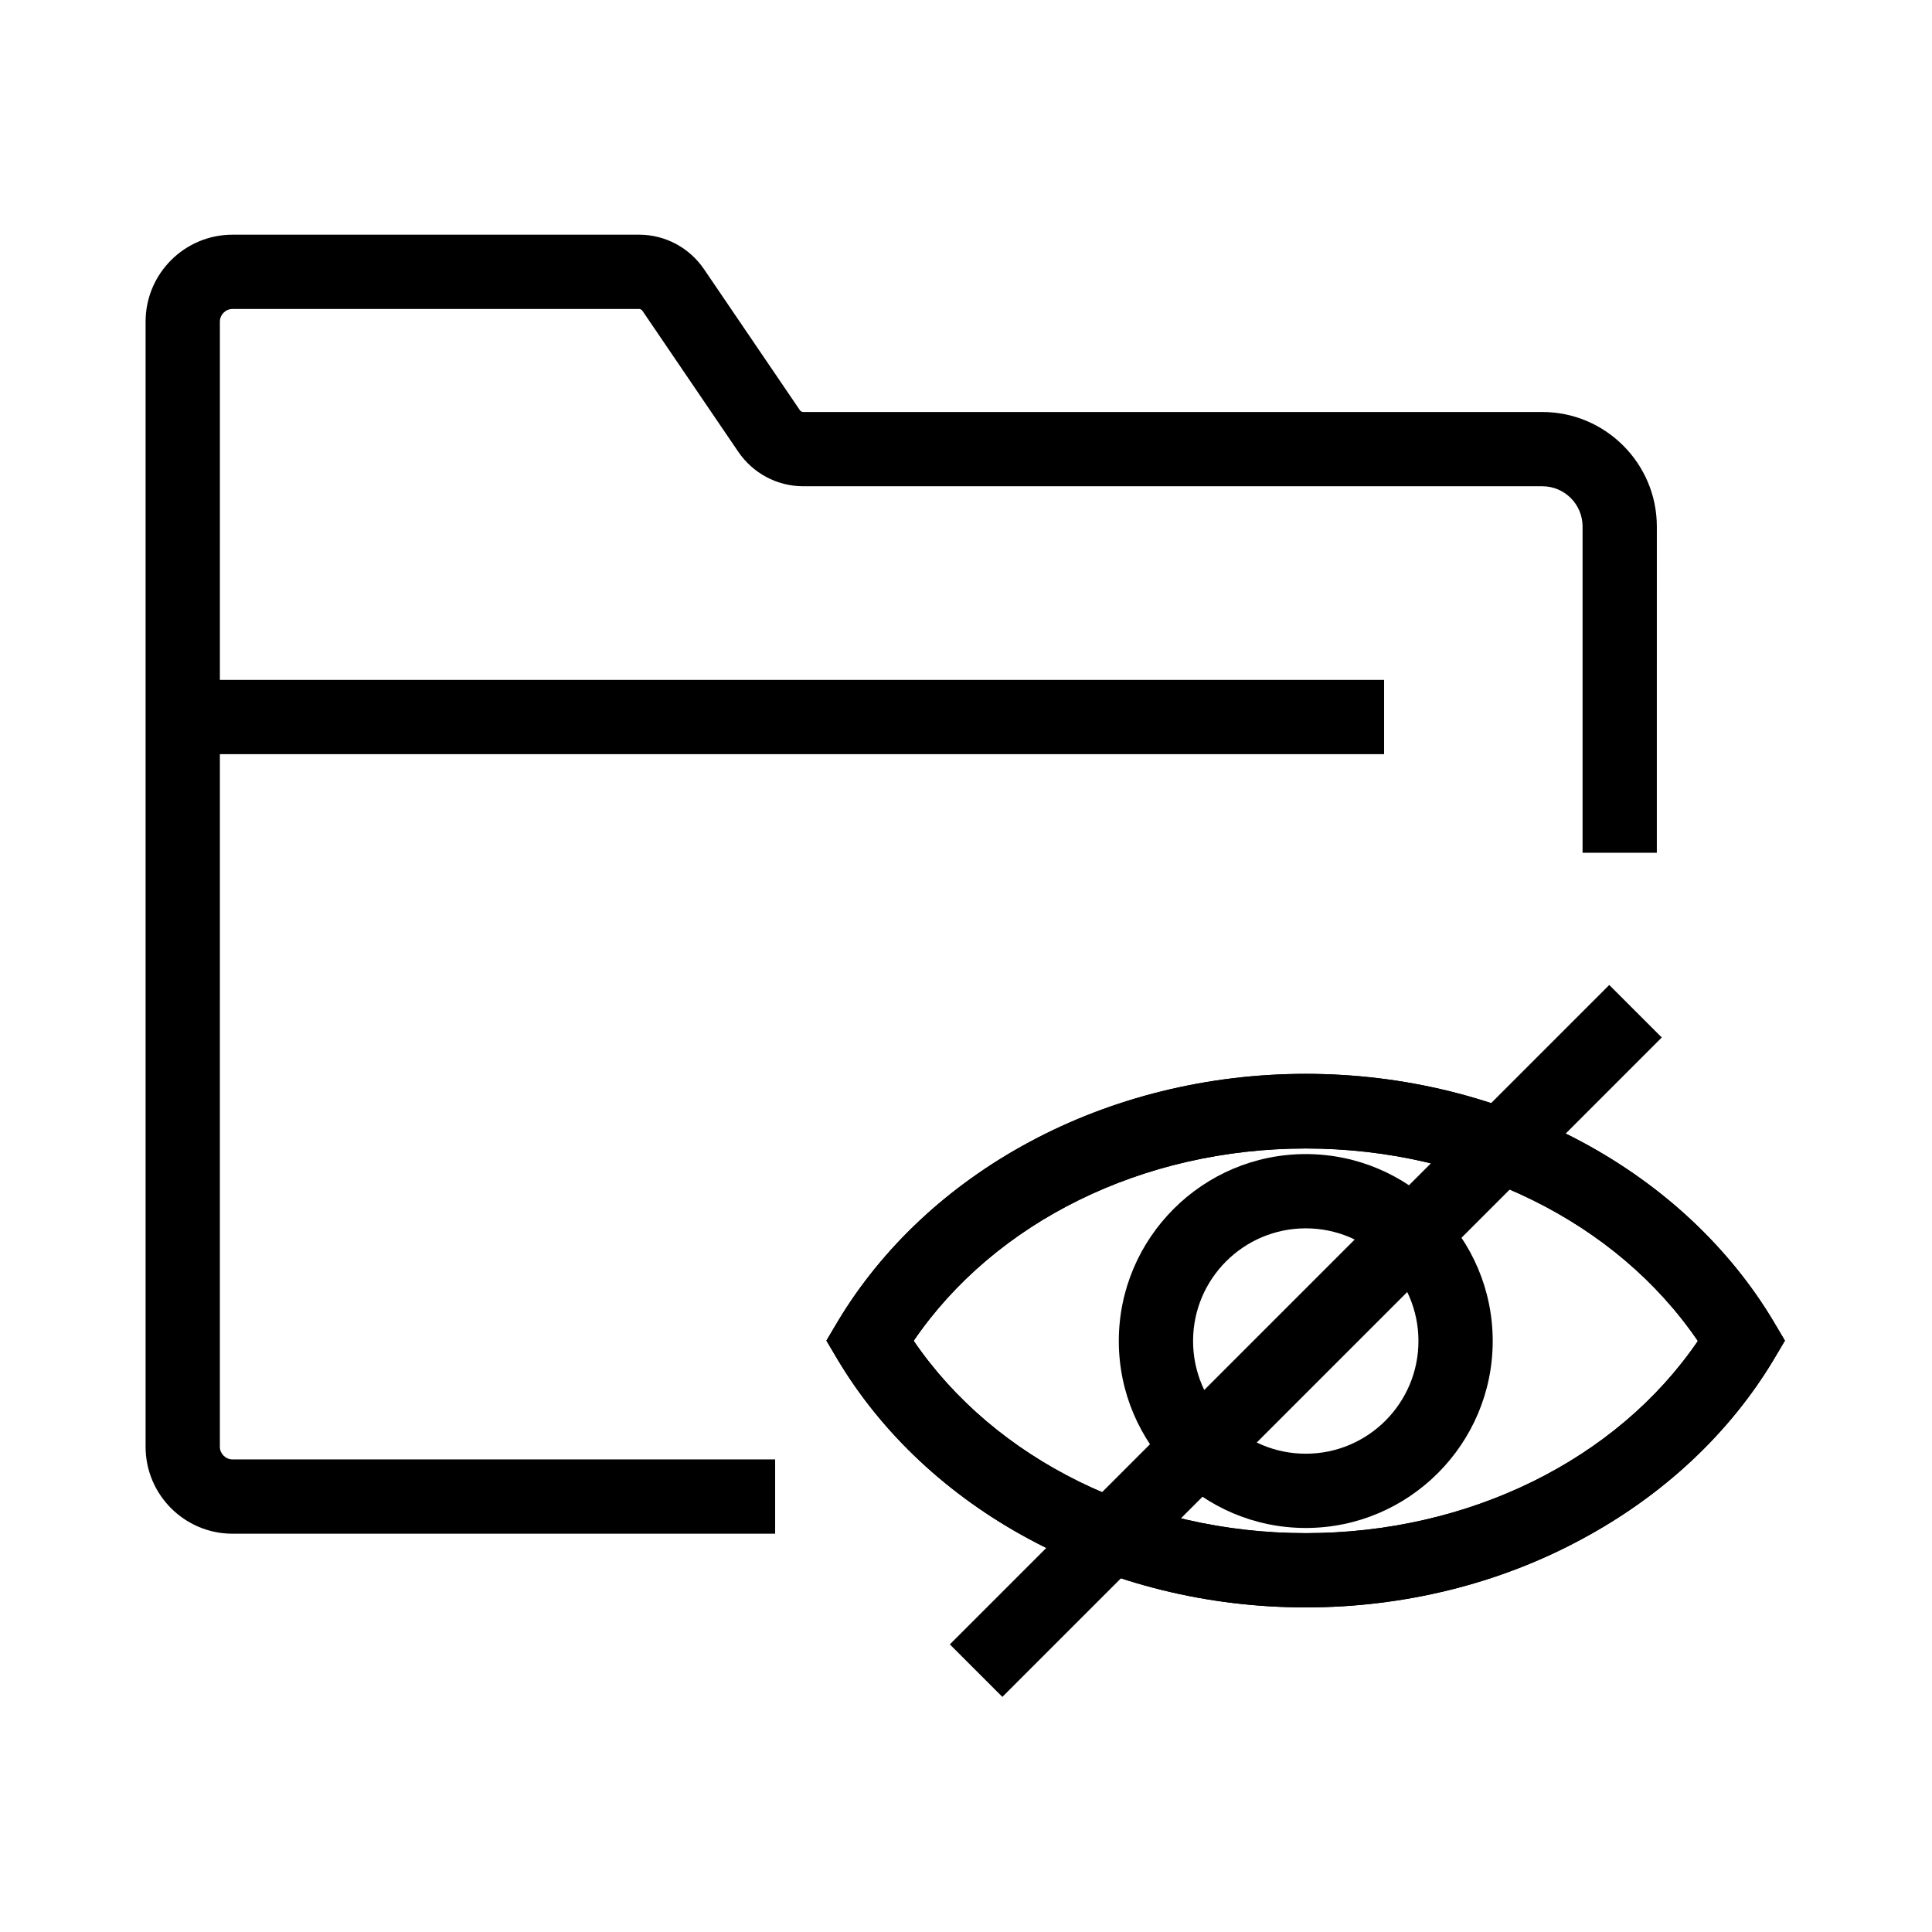
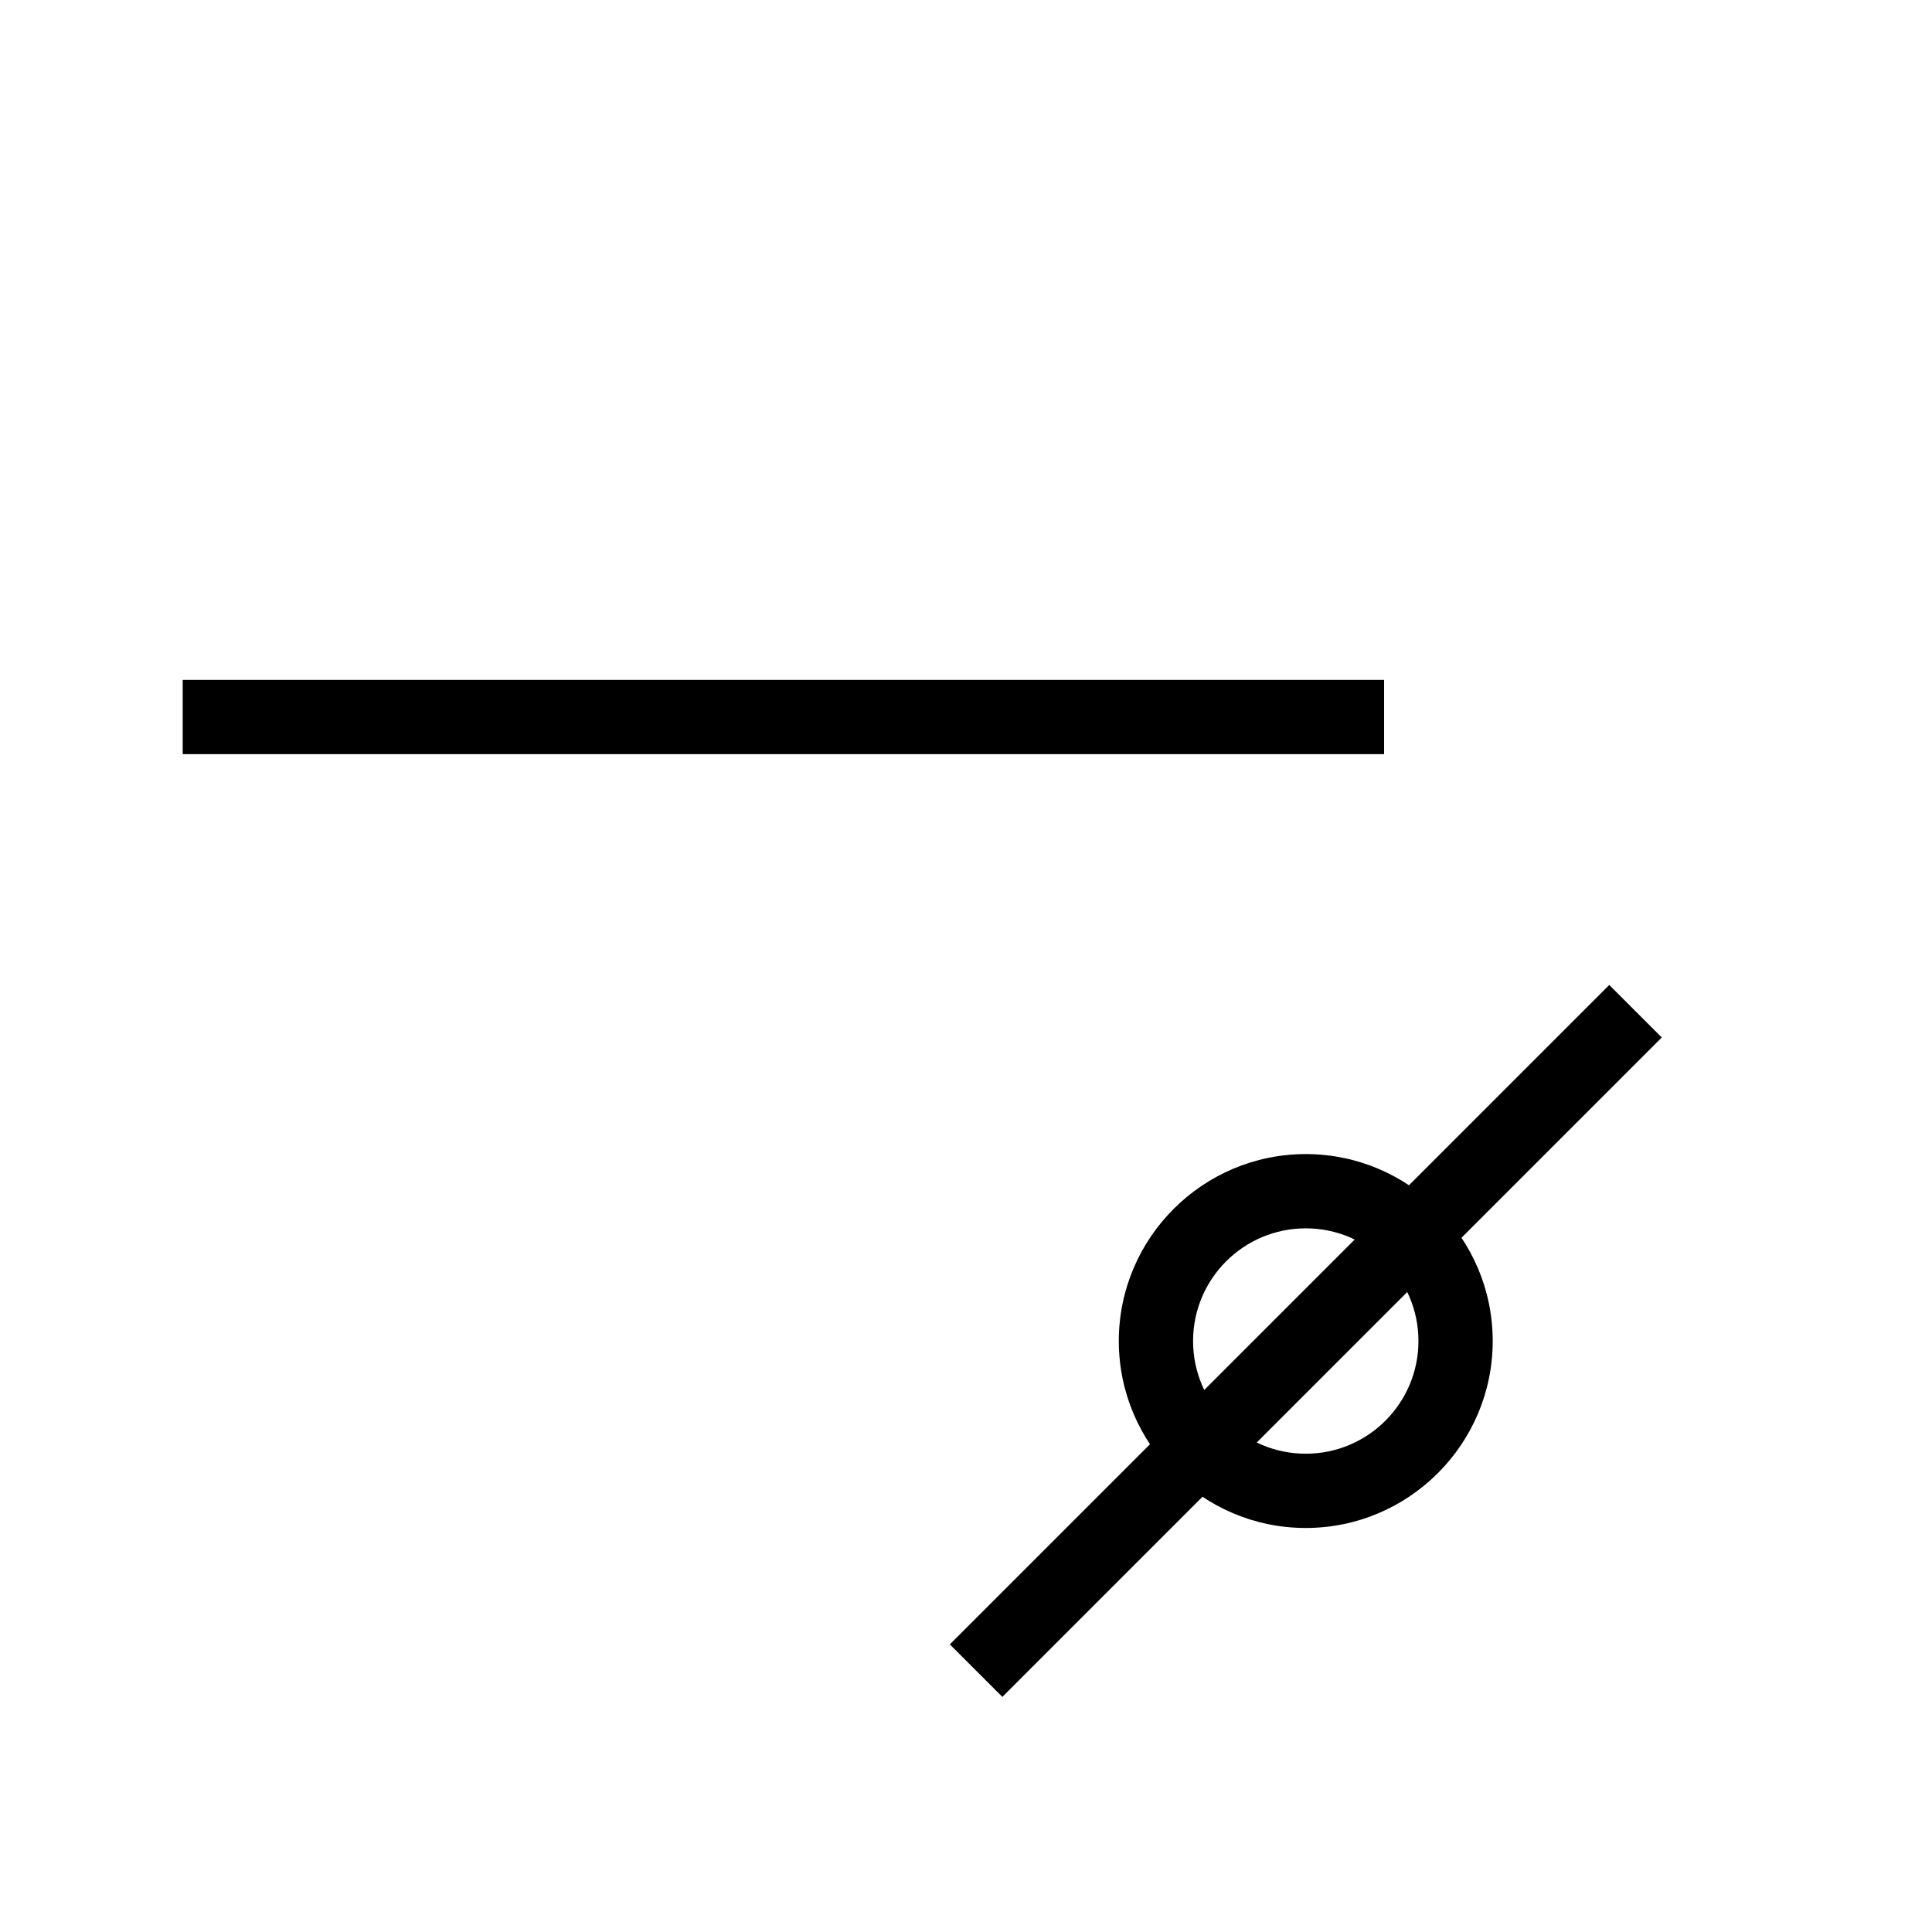
<svg xmlns="http://www.w3.org/2000/svg" fill="#000000" width="800px" height="800px" version="1.1" viewBox="144 144 512 512">
  <g>
-     <path d="m349.42 550.45h-143.81c-12.695 0-23.027-10.332-23.027-23.027v-298.2c0-12.695 10.332-23.027 23.027-23.027h107.75c6.938 0 13.332 3.445 17.219 9.152l25.387 37.344c0.195 0.297 0.543 0.492 0.887 0.492h195.87c16.727 0 30.355 13.629 30.355 30.355l-0.004 86.445h-19.68v-86.445c0-5.902-4.773-10.676-10.676-10.676h-195.86c-6.938 0-13.332-3.445-17.219-9.152l-25.387-37.344c-0.195-0.297-0.543-0.492-0.887-0.492h-107.75c-1.82 0-3.344 1.523-3.344 3.344l-0.004 298.2c0 1.82 1.523 3.344 3.344 3.344h143.81z" />
    <path d="m192.42 324.18h318.38v19.68h-318.38z" />
-     <path d="m490.04 569.98c-25.93 0-51.266-6.25-73.211-18.055-21.551-11.562-39.113-27.996-50.824-47.578l-3-5.066 3-5.066c11.711-19.531 29.273-36.016 50.824-47.578 21.941-11.809 47.281-18.055 73.211-18.055 25.93 0 51.266 6.25 73.211 18.055 21.551 11.562 39.113 28.043 50.773 47.578l3 5.066-3 5.066c-11.711 19.531-29.273 35.965-50.824 47.527-21.895 11.859-47.23 18.105-73.16 18.105zm-103.91-70.652c21.551 31.586 60.762 50.973 103.91 50.973 43.148 0 82.41-19.387 103.91-50.922-21.551-31.637-60.762-51.02-103.91-51.02-43.148 0-82.363 19.383-103.91 50.969z" />
-     <path d="m490.04 569.98c-25.93 0-51.266-6.25-73.211-18.055-21.551-11.562-39.113-27.996-50.824-47.578l-3-5.066 3-5.066c11.711-19.531 29.273-36.016 50.824-47.578 21.941-11.809 47.281-18.055 73.211-18.055 25.93 0 51.266 6.25 73.211 18.055 21.551 11.562 39.113 28.043 50.773 47.578l3 5.066-3 5.066c-11.711 19.531-29.273 35.965-50.824 47.527-21.895 11.859-47.23 18.105-73.16 18.105zm-103.91-70.652c21.551 31.586 60.762 50.973 103.91 50.973 43.148 0 82.41-19.387 103.91-50.922-21.551-31.637-60.762-51.02-103.91-51.02-43.148 0-82.363 19.383-103.91 50.969z" />
    <path d="m490.04 548.93c-27.305 0-49.543-22.238-49.543-49.543-0.004-27.305 22.238-49.543 49.543-49.543 27.305 0 49.543 22.238 49.543 49.543 0 27.305-22.238 49.543-49.543 49.543zm0-79.406c-16.48 0-29.863 13.383-29.863 29.863 0 16.48 13.383 29.863 29.863 29.863 16.48 0 29.863-13.383 29.863-29.863 0-16.48-13.383-29.863-29.863-29.863z" />
    <path d="m570.47 405.03 13.914 13.914-174.75 174.75-13.914-13.914z" />
  </g>
</svg>